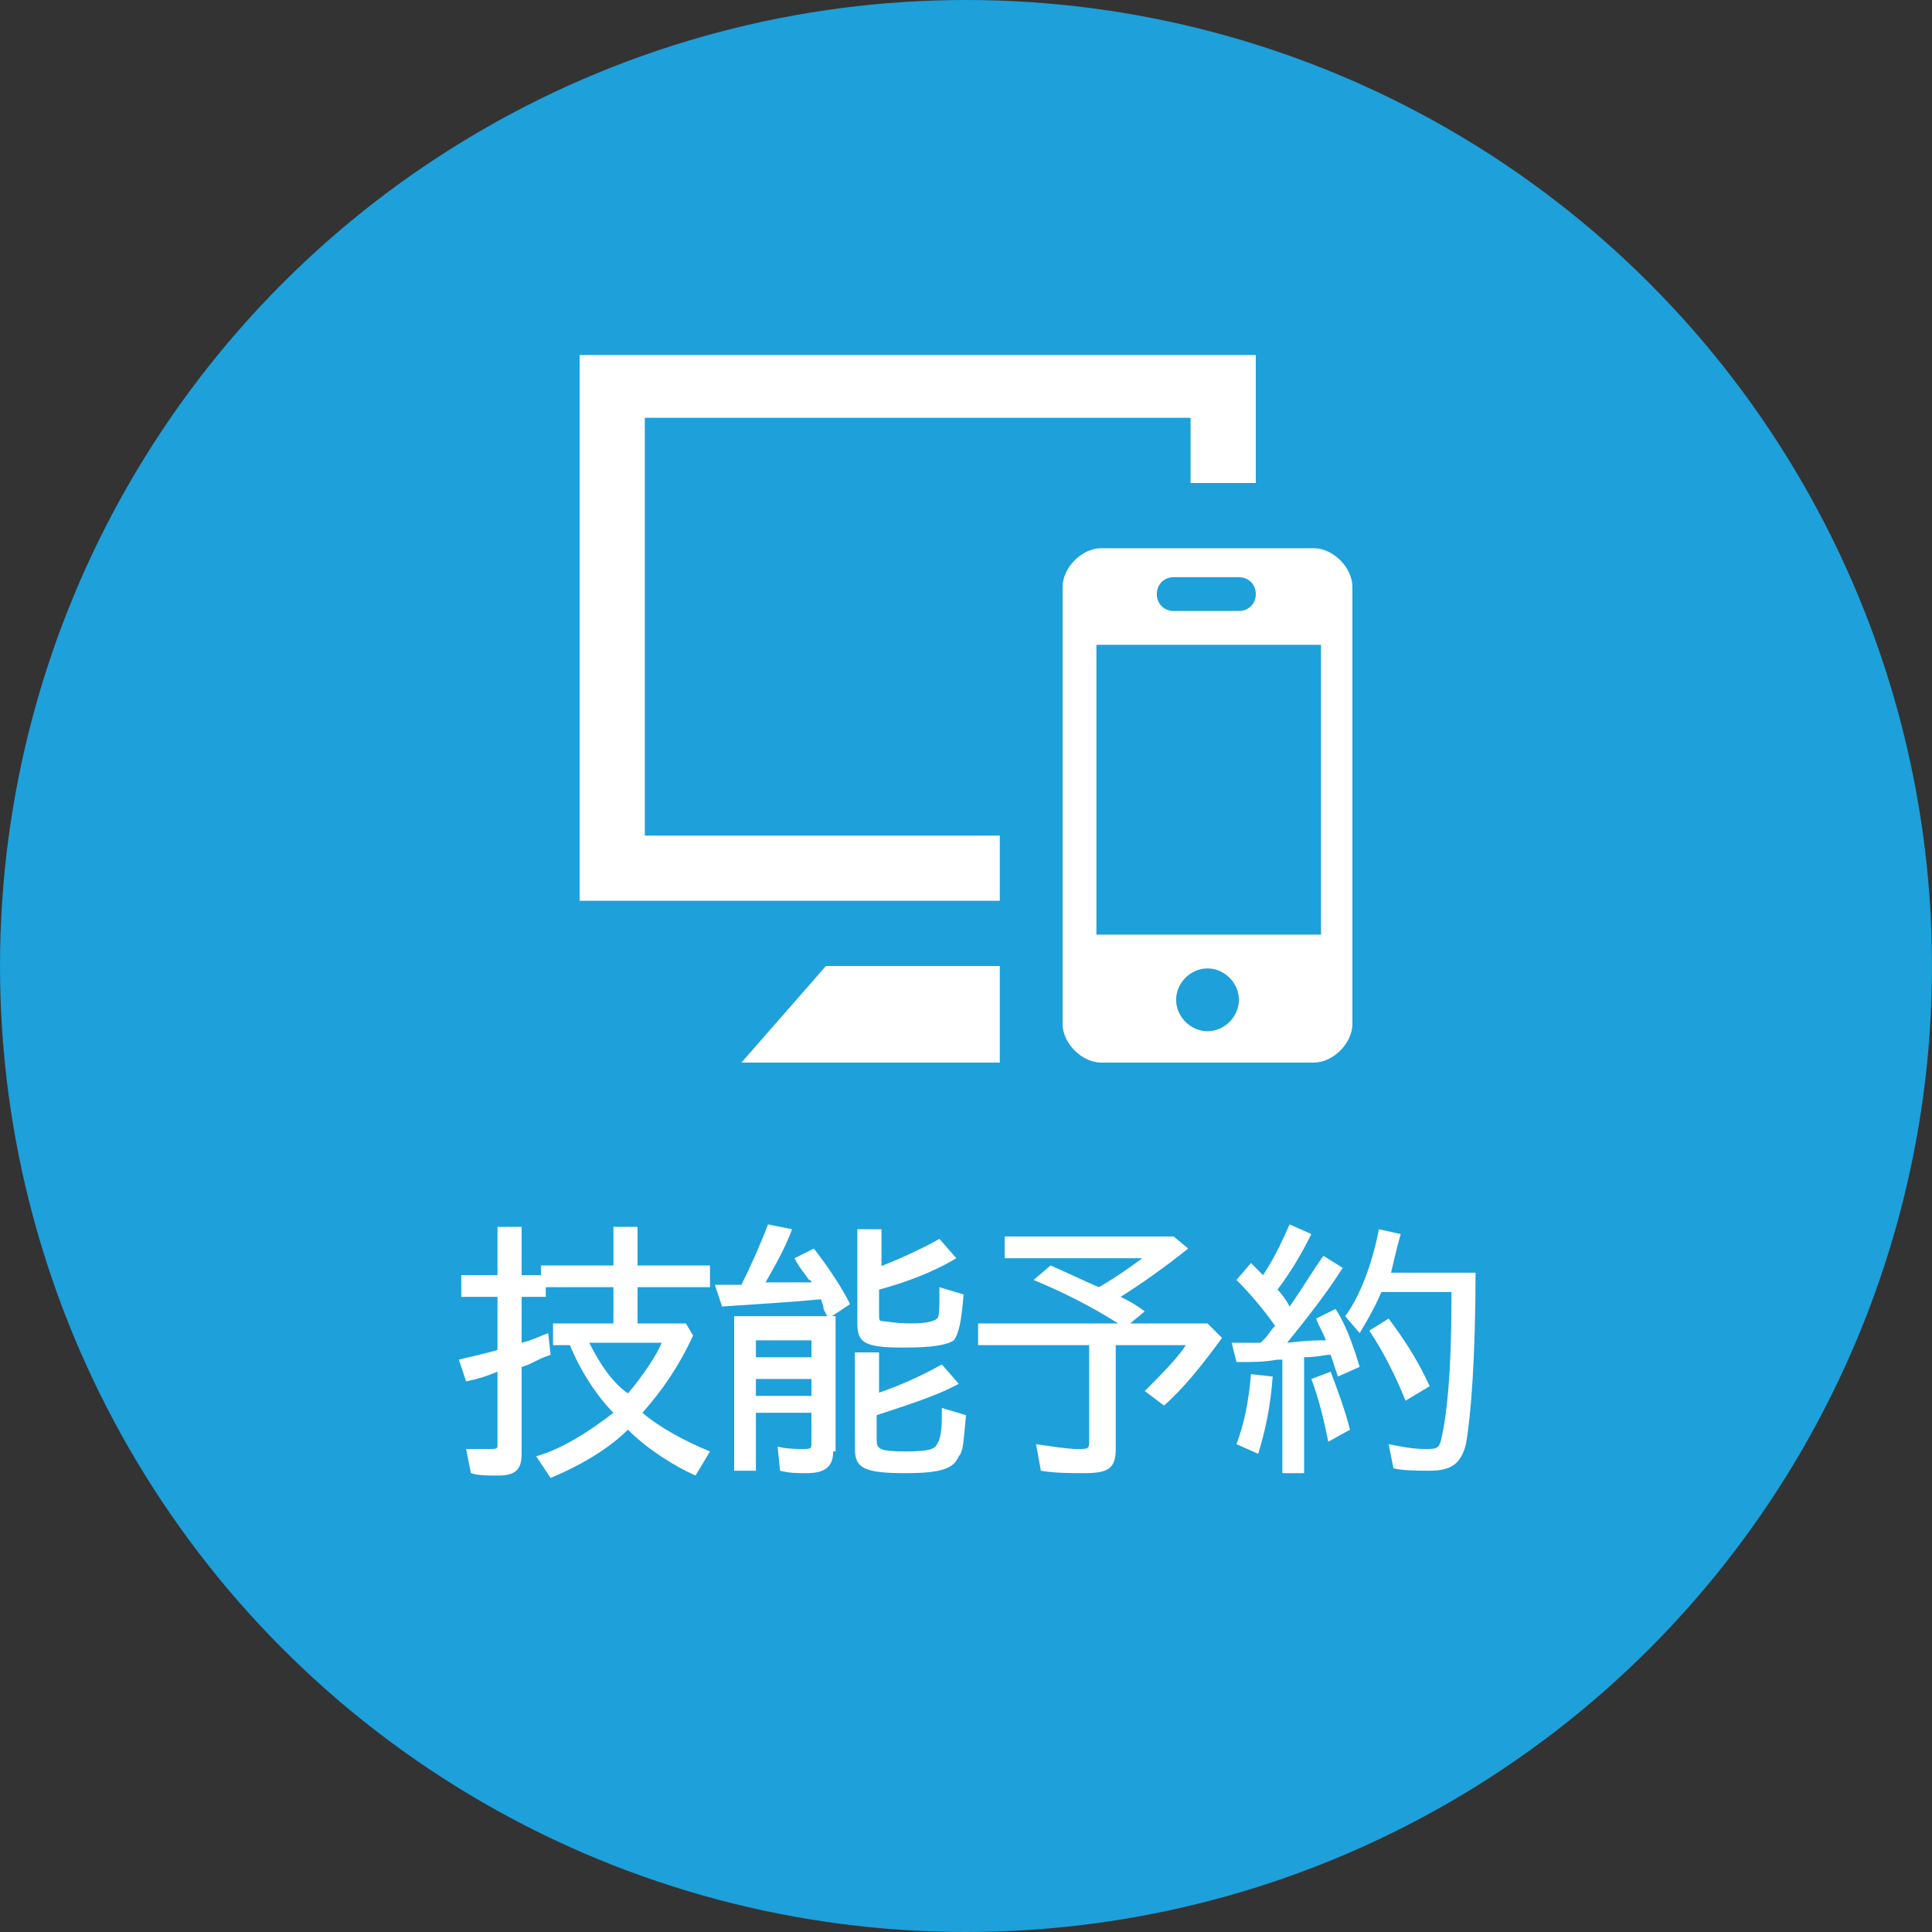
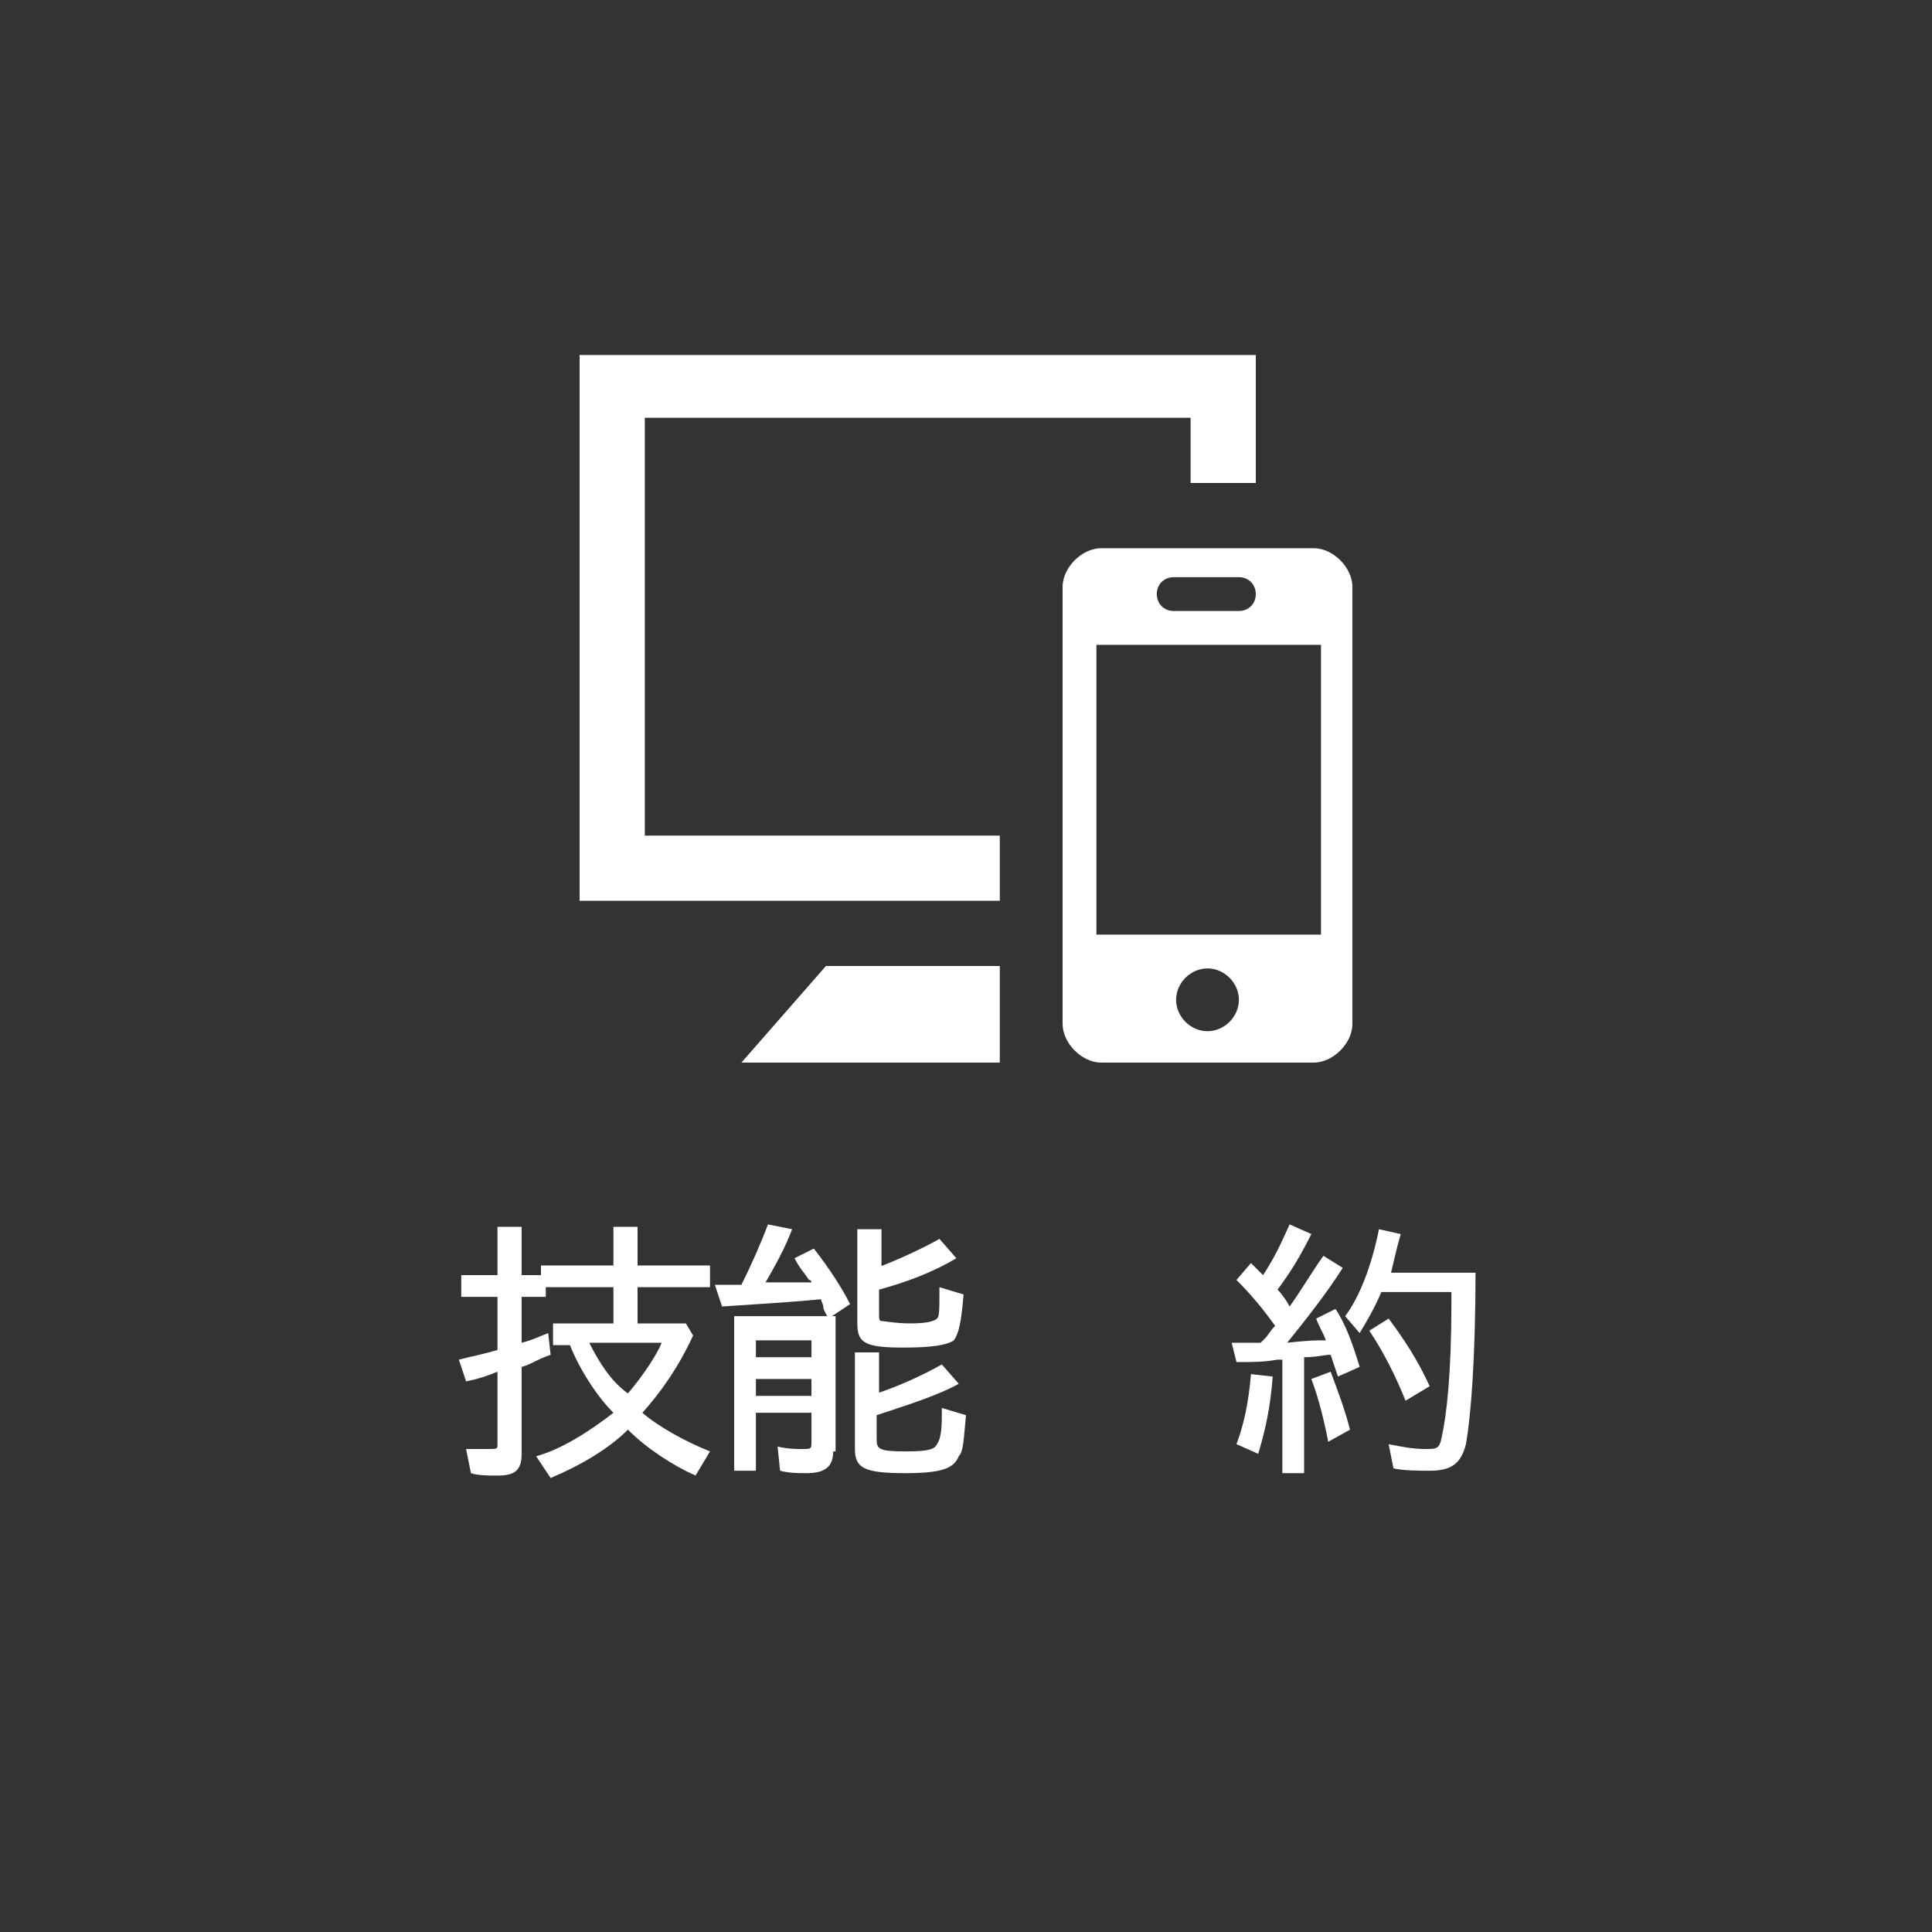
<svg xmlns="http://www.w3.org/2000/svg" version="1.1" id="レイヤー_1" x="0px" y="0px" width="80px" height="80px" viewBox="0 0 80 80" style="enable-background:new 0 0 80 80;" xml:space="preserve">
  <rect x="0" y="0" width="80" height="80" fill="#333333" stroke="none" />
  <style type="text/css">
	.st0{fill:#1EA0DA;}
	.st1{fill-rule:evenodd;clip-rule:evenodd;fill:#FFFFFF;}
	.st2{fill:#FFFFFF;}
</style>
  <g>
-     <circle class="st0" cx="40" cy="40" r="40" />
    <g>
      <path class="st1" d="M56,24.3c0-0.4-0.2-0.8-0.5-1.1c-0.3-0.3-0.7-0.5-1.1-0.5c-2.3,0-6.5,0-8.8,0c-0.4,0-0.8,0.2-1.1,0.5    c-0.3,0.3-0.5,0.7-0.5,1.1c0,4,0,14.2,0,18.1c0,0.4,0.2,0.8,0.5,1.1c0.3,0.3,0.7,0.5,1.1,0.5c2.3,0,6.5,0,8.8,0    c0.4,0,0.8-0.2,1.1-0.5c0.3-0.3,0.5-0.7,0.5-1.1C56,38.4,56,28.2,56,24.3L56,24.3z M41.3,44H30.7l3.5-4h7.2V44L41.3,44z M50,42.7    c-0.7,0-1.3-0.6-1.3-1.3c0-0.7,0.6-1.3,1.3-1.3c0.7,0,1.3,0.6,1.3,1.3C51.3,42.1,50.7,42.7,50,42.7L50,42.7L50,42.7z M54.7,38.7    v-12h-9.3v12H54.7L54.7,38.7z M52,20h-2.7v-2.7H26.7v17.3h14.7v2.7H24V14.7h28V20L52,20z M51.3,25.3c0.4,0,0.7-0.3,0.7-0.7    c0-0.4-0.3-0.7-0.7-0.7h-2.7c-0.4,0-0.7,0.3-0.7,0.7c0,0.4,0.3,0.7,0.7,0.7H51.3L51.3,25.3z" />
    </g>
    <g>
      <path class="st2" d="M28.7,55.3c-0.6,1.3-1.3,2.3-2.1,3.2c0.7,0.6,1.8,1.2,2.8,1.6l-0.6,1c-0.9-0.4-2-1.1-2.8-1.9    c-0.8,0.8-2,1.5-3.2,2l-0.6-0.9c1.1-0.3,2.3-1.1,3.2-1.8c-0.7-0.7-1.4-1.8-1.8-2.8h-0.7v-0.9h2.5v-1.5h-2.8v0.4h-1v1.9    c0.4-0.1,0.6-0.2,1.1-0.4l0.1,0.9c-0.6,0.2-0.8,0.4-1.2,0.5v3.6c0,0.7-0.3,0.9-1,0.9c-0.4,0-0.8,0-1.1-0.1l-0.2-1    C19.9,60,20,60,20.2,60c0.4,0,0.4,0,0.4-0.2v-3c-0.5,0.2-0.8,0.3-1.3,0.4l-0.3-0.9c0.8-0.2,0.9-0.2,1.6-0.4v-2.2h-1.5v-0.9h1.5v-2    h1v2h0.8v-0.4h3v-1.6h1v1.6h3v0.9h-3v1.5h2L28.7,55.3z M26,57.7c0.6-0.7,1.2-1.6,1.4-2.1h-3C24.8,56.4,25.3,57.2,26,57.7L26,57.7z    " />
      <path class="st2" d="M30.7,53.2c0.4-0.8,0.8-1.7,1.1-2.5l1,0.2c-0.3,0.8-0.7,1.5-1.1,2.2l1,0l0.4,0l0.5,0c0,0,0-0.1-0.1-0.1    c-0.2-0.3-0.4-0.5-0.6-0.9l0.8-0.4c0.7,0.9,1.2,1.7,1.5,2.3l-0.9,0.6c-0.1-0.2-0.1-0.2-0.2-0.4C34.1,54,34,53.9,34,53.8    c-1,0.1-2.6,0.2-4.1,0.3l-0.3-0.9c0.3,0,0.5,0,0.6,0h0.3L30.7,53.2z M34.5,60.1c0,0.6-0.3,0.9-1.1,0.9c-0.4,0-0.7,0-1.1-0.1    l-0.1-1c0.4,0.1,0.8,0.1,1,0.1c0.4,0,0.4,0,0.4-0.3v-1.2h-2.3v2.4h-0.9v-6.4h4.2V60.1z M31.3,56.2h2.3v-0.7h-2.3V56.2z M31.3,57.8    h2.3v-0.7h-2.3V57.8z M36.3,52.5c0.8-0.3,1.9-0.8,2.6-1.2l0.7,0.8c-1,0.6-2.1,1-3.2,1.3v1c0,0.2,0,0.3,0.1,0.3    c0.1,0,0.6,0.1,1.2,0.1c0.7,0,1-0.1,1.1-0.2c0.1-0.1,0.1-0.3,0.1-1.3l1,0.3c-0.1,1.2-0.2,1.6-0.4,1.9c-0.3,0.2-0.9,0.3-2.1,0.3    c-1.6,0-1.9-0.2-1.9-1v-3.9h1V52.5z M36.3,57.7c0.9-0.3,1.8-0.7,2.7-1.2l0.7,0.8c-0.9,0.5-2.2,0.9-3.4,1.3v1    c0,0.4,0.1,0.5,1.2,0.5c1,0,1.2-0.1,1.3-0.3C39,59.5,39,59,39,58.3l1,0.3c-0.1,1-0.1,1.5-0.3,1.7C39.5,60.8,39,61,37.5,61    c-1.7,0-2.1-0.2-2.1-1v-4h1V57.7z" />
-       <path class="st2" d="M49.2,51.7c-1,0.8-2,1.5-2.8,2c0.4,0.2,0.6,0.3,1,0.6l-0.6,0.5H50l0.6,0.6c-0.8,1.1-1.6,2.1-2.4,2.8l-0.8-0.6    c0.6-0.6,1.4-1.4,1.7-1.9h-2.9v4.3c0,0.8-0.3,1-1.3,1c-0.6,0-1.2,0-1.8-0.1l-0.2-1.1c0.7,0.1,1.3,0.2,1.7,0.2c0.5,0,0.5,0,0.5-0.4    v-3.9h-4.6v-0.9h5.8c-1.1-0.7-2.3-1.3-3.5-1.8l0.7-0.6c0.7,0.3,1.3,0.6,2,0.9c0.7-0.4,1.4-0.9,1.8-1.2h-5.7v-0.9h7L49.2,51.7z" />
      <path class="st2" d="M51,55.6c0.5,0,0.6,0,1.2,0c0.1-0.1,0.1-0.1,0.2-0.2c0.1-0.1,0.2-0.3,0.4-0.5c-0.5-0.7-1-1.3-1.6-1.9l0.6-0.7    c0.2,0.2,0.4,0.4,0.5,0.5c0.4-0.6,0.7-1.2,1.1-2.1l0.9,0.4c-0.4,0.8-0.8,1.5-1.4,2.3c0.2,0.2,0.4,0.5,0.5,0.7    c0.5-0.7,0.9-1.4,1.4-2.1l0.8,0.5c-0.7,1.1-1.5,2.1-2.3,3.1c0.9-0.1,1.2-0.1,1.6-0.1c-0.1-0.3-0.3-0.6-0.4-0.9l0.8-0.4    c0.4,0.6,0.7,1.4,1,2.4L55.4,57c-0.1-0.3-0.2-0.6-0.3-0.9l-0.1,0c-0.1,0-0.5,0.1-1,0.1v4.8h-0.9v-4.7l-0.2,0    c-0.6,0.1-0.9,0.1-1.7,0.1L51,55.6z M51.2,59.8c0.3-0.8,0.5-1.7,0.6-2.9l0.9,0.1c-0.1,1.3-0.3,2.2-0.6,3.2L51.2,59.8z M55,59.7    c-0.2-1-0.4-1.8-0.7-2.6l0.8-0.3c0.3,0.8,0.6,1.6,0.8,2.4L55,59.7z M61.1,52.5c0,3.8-0.2,6.2-0.4,7.3c-0.2,0.8-0.6,1.1-1.5,1.1    c-0.4,0-1.1,0-1.5-0.1l-0.2-1C58,59.9,58.5,60,59,60c0.5,0,0.6,0,0.7-0.5c0.2-0.9,0.4-2.6,0.4-5.6l0-0.4h-2.9    c-0.3,0.7-0.6,1.2-0.9,1.7l-0.6-0.7c0.6-0.8,1.1-2.1,1.4-3.6l0.9,0.2c-0.2,0.7-0.3,1.2-0.4,1.6H61.1z M58.2,58    c-0.4-1-0.9-2-1.5-2.9l0.8-0.5c0.6,0.8,1.2,1.7,1.7,2.8L58.2,58z" />
    </g>
  </g>
</svg>